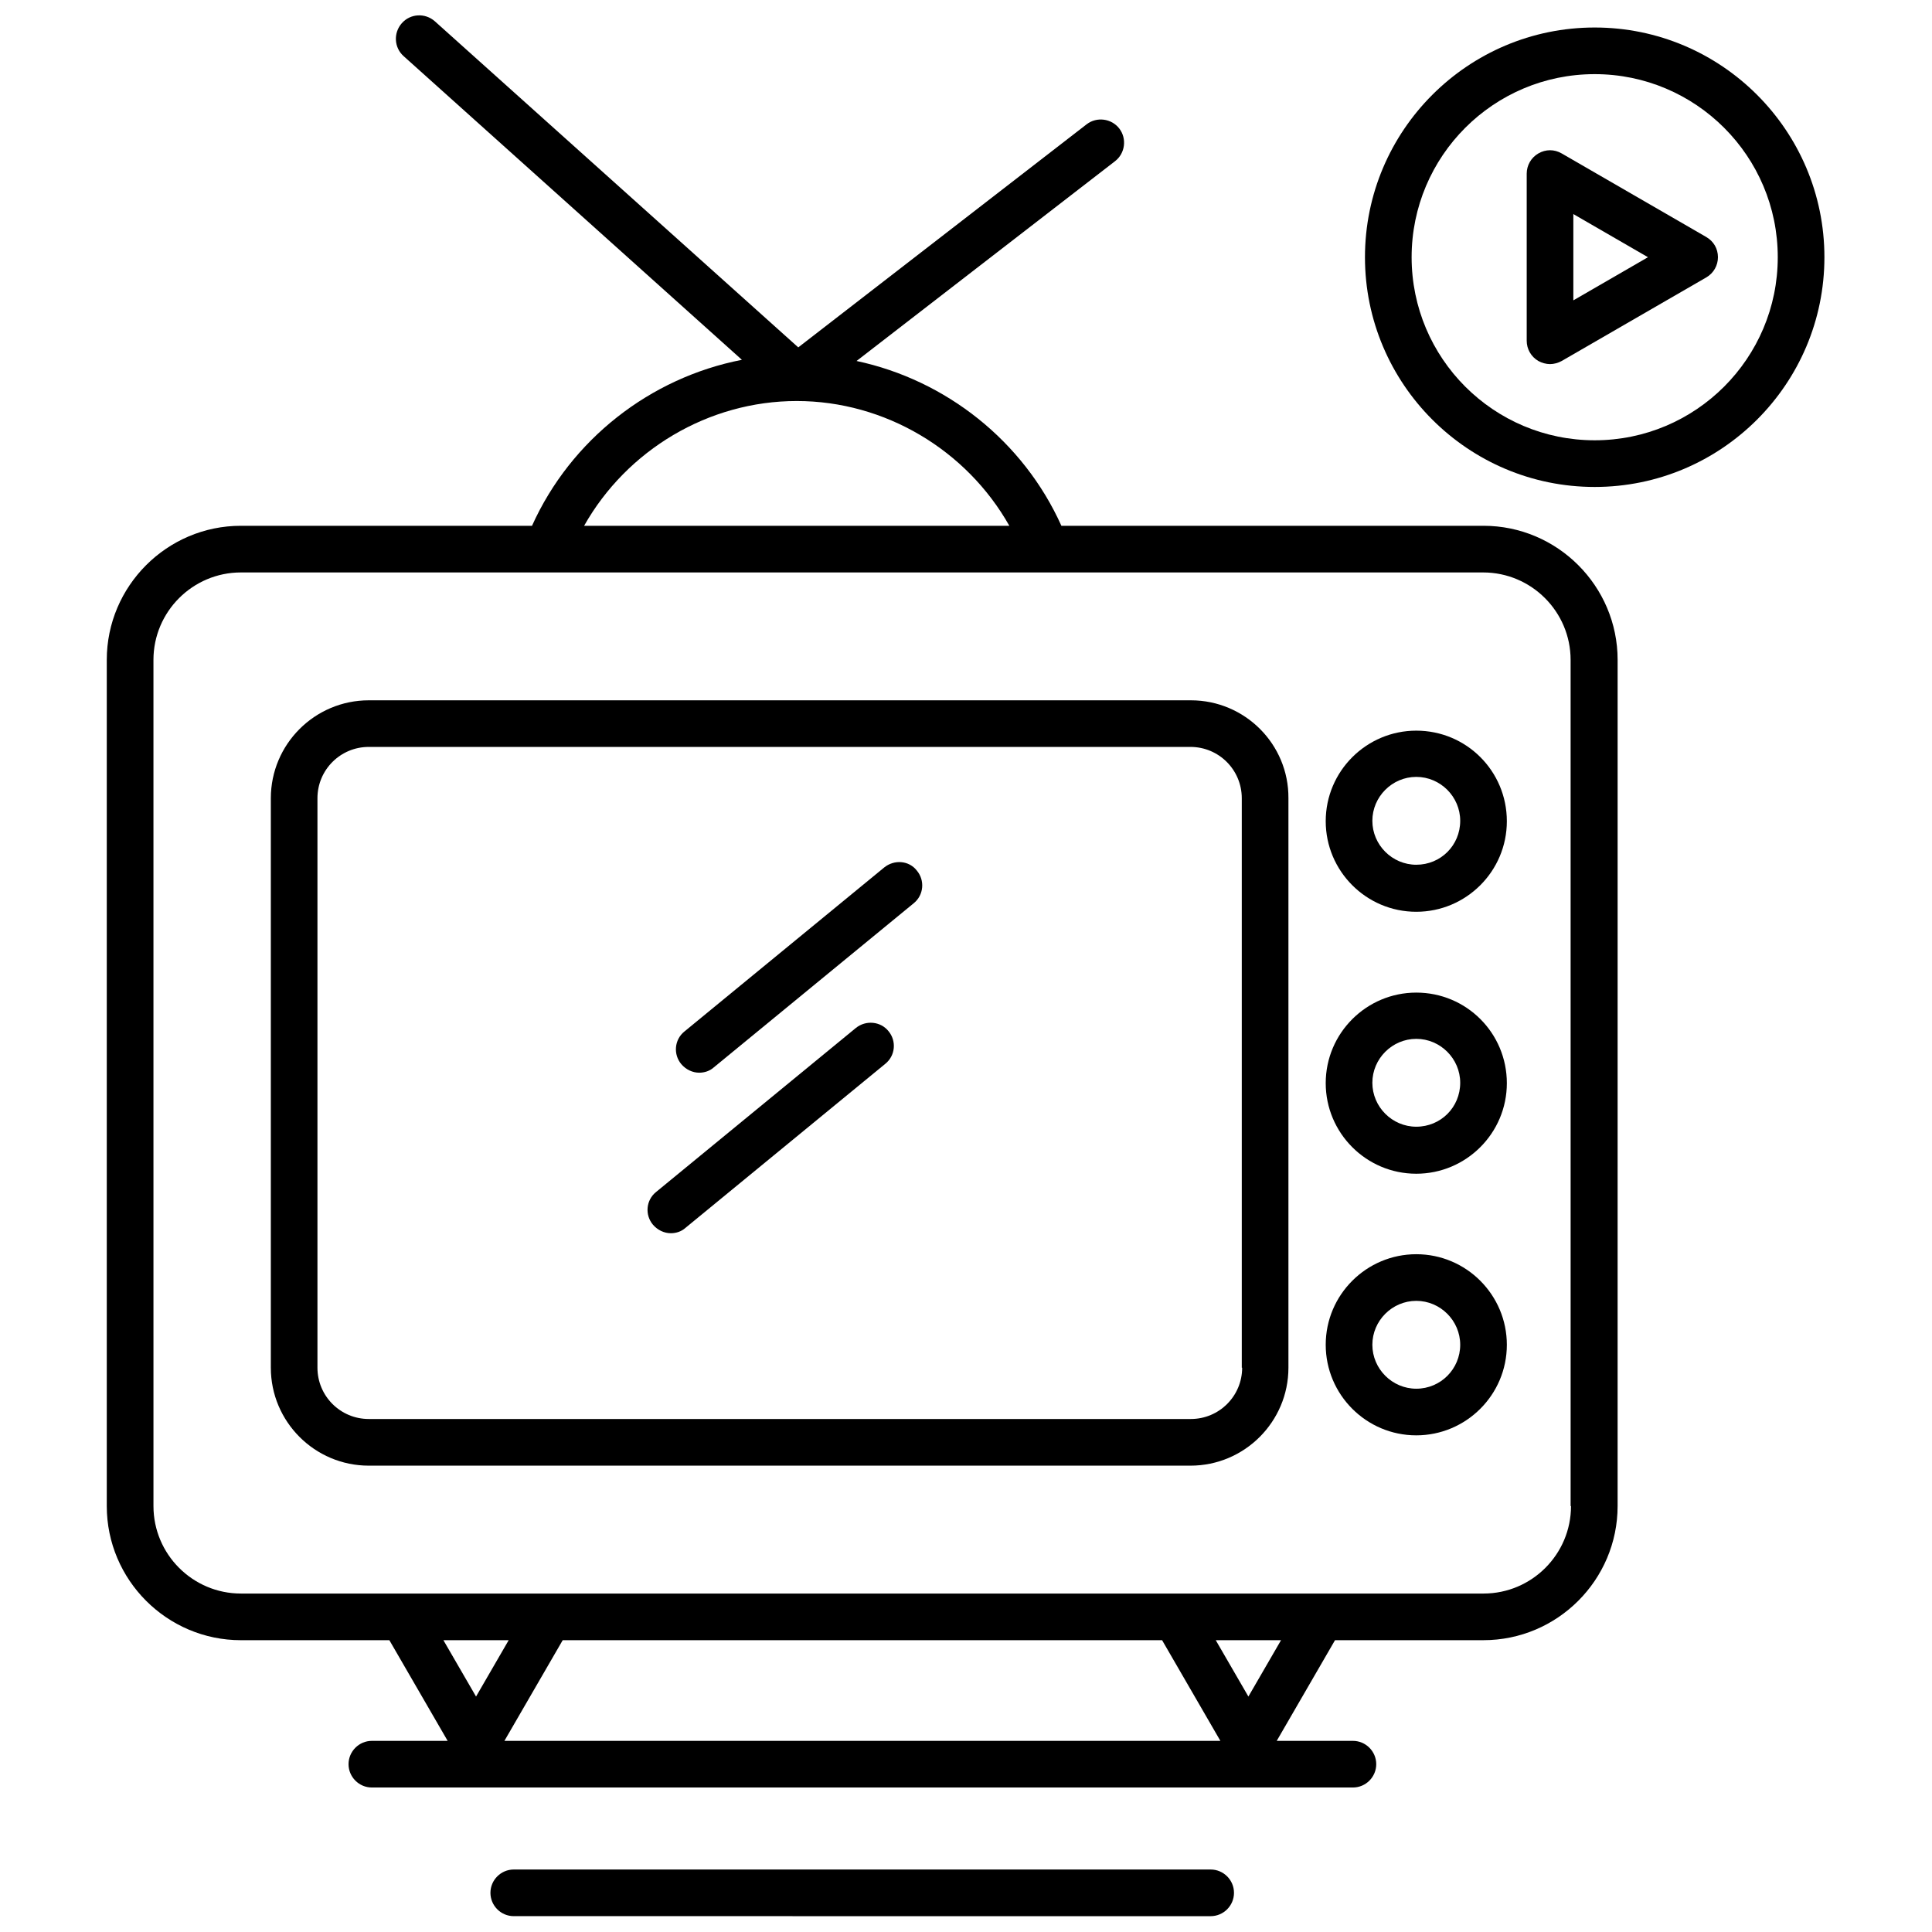
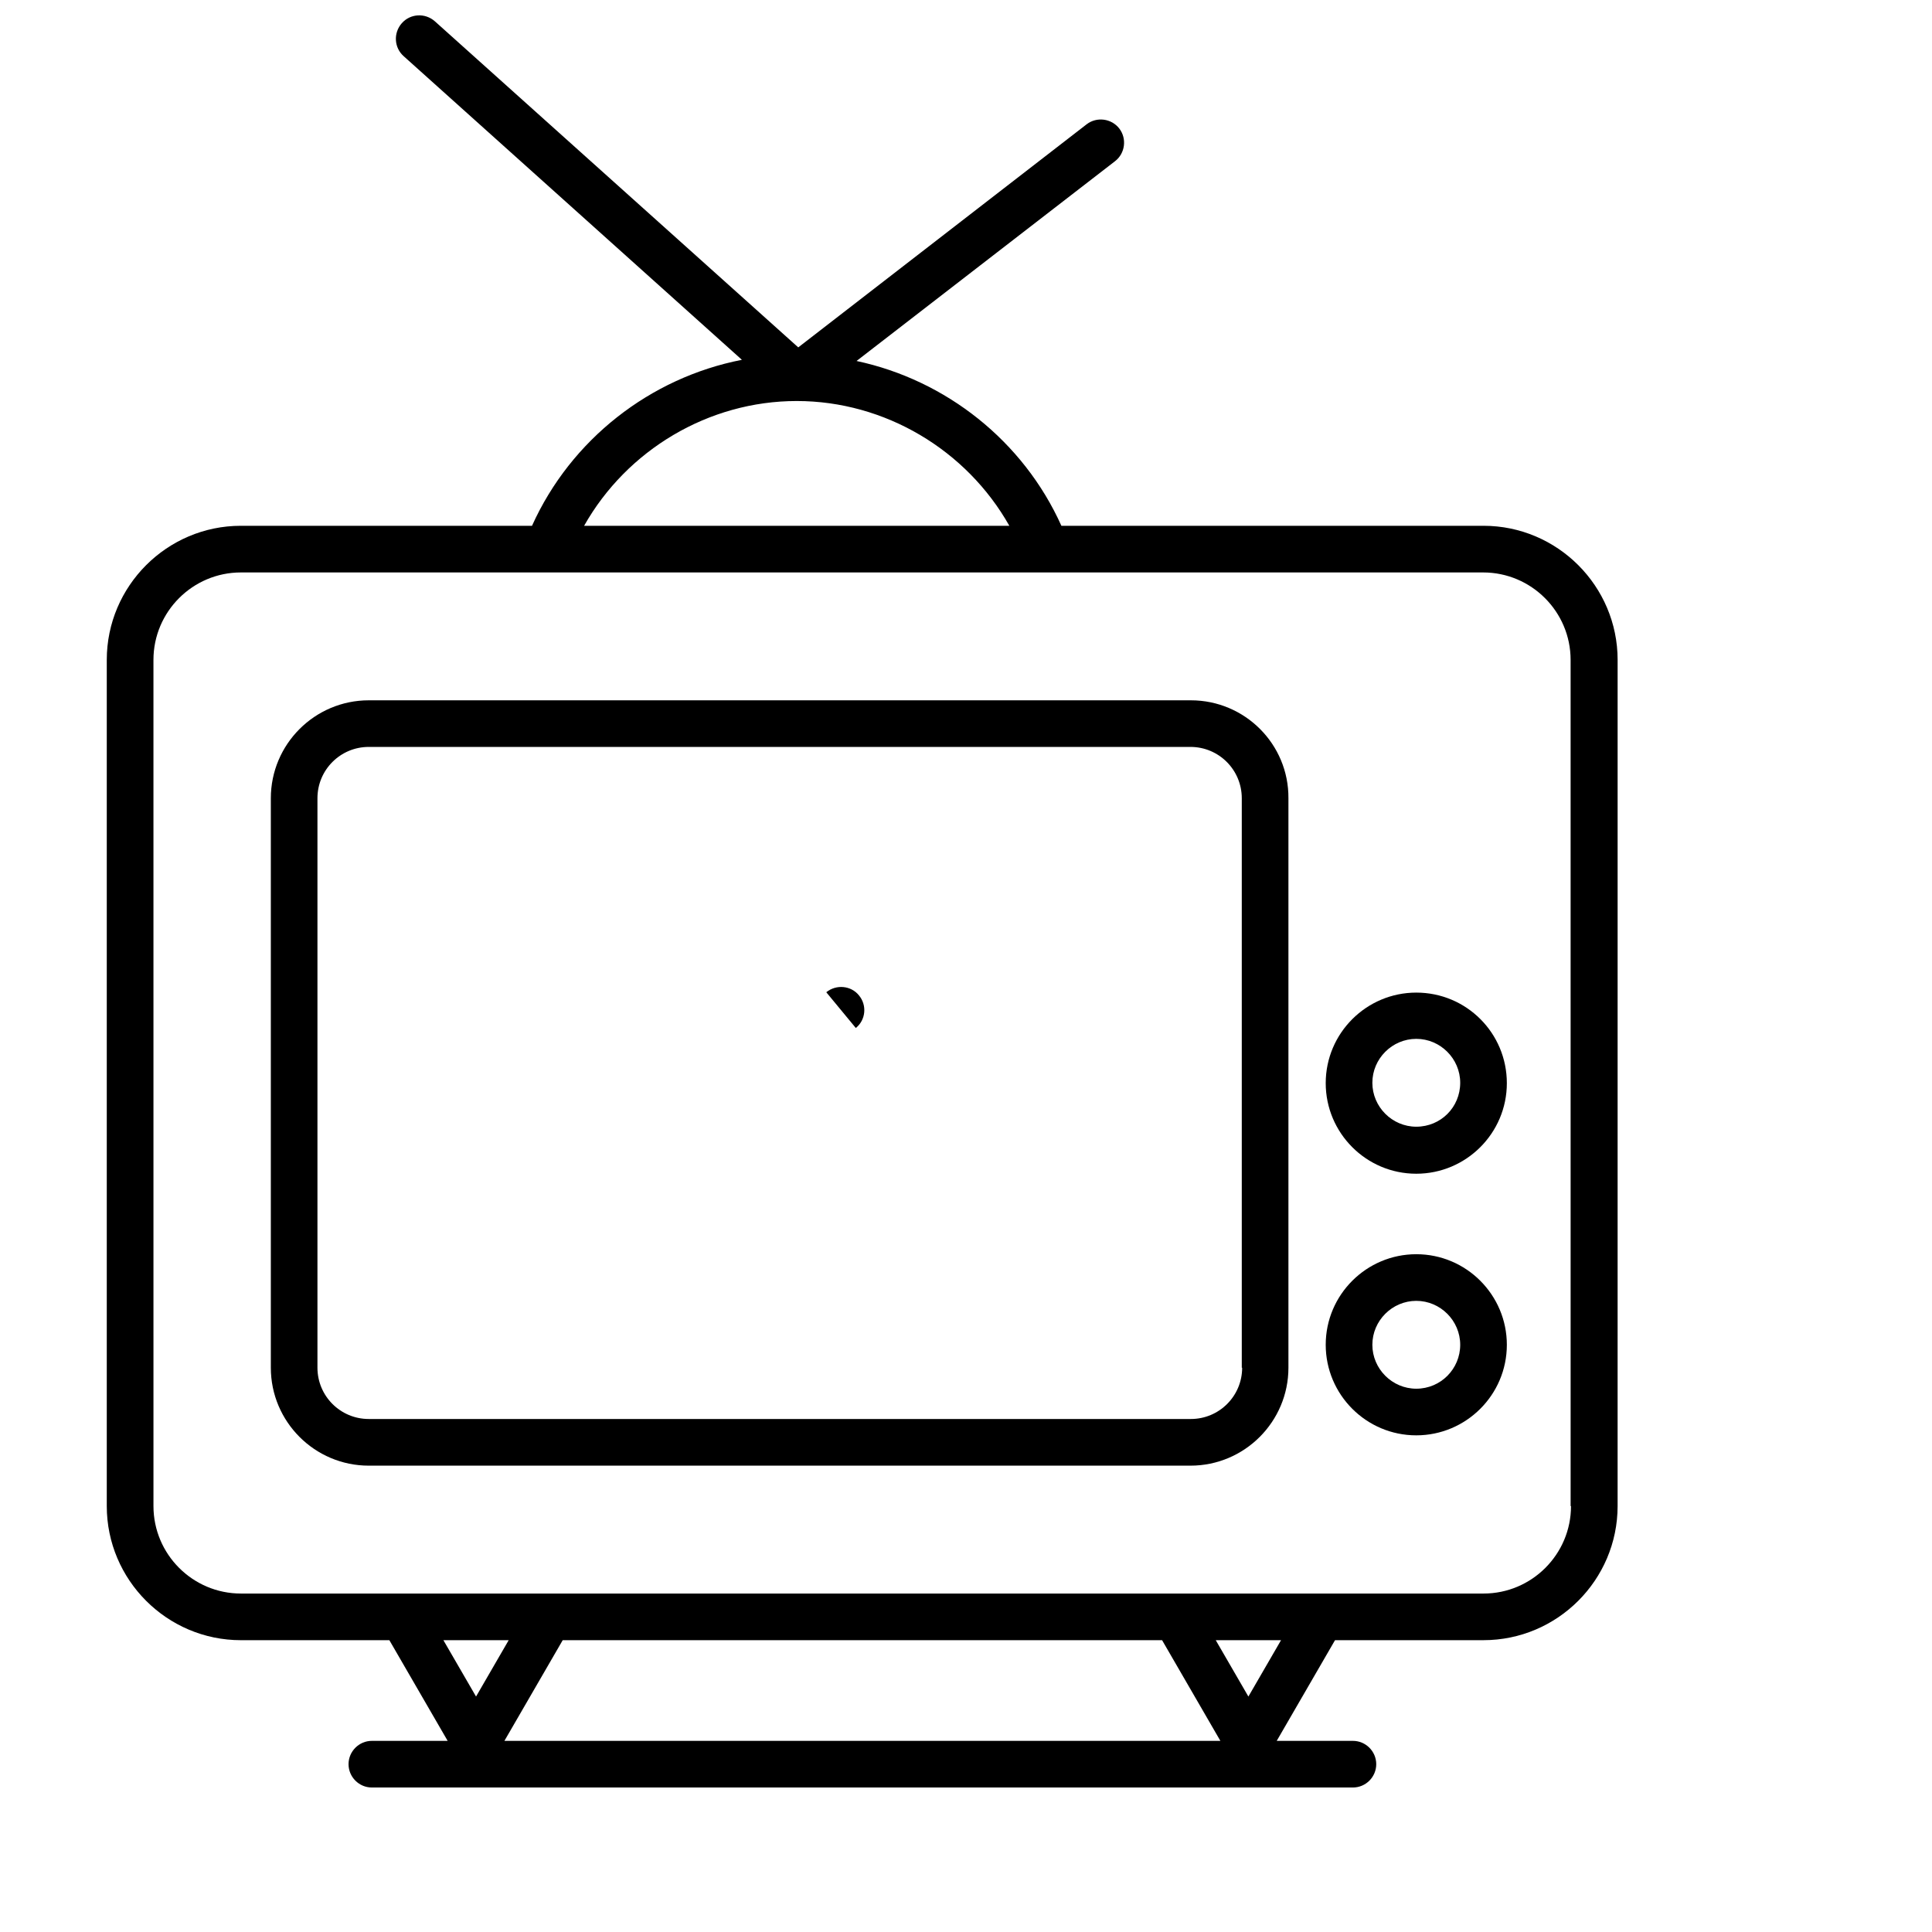
<svg xmlns="http://www.w3.org/2000/svg" width="800px" height="800px" version="1.1" viewBox="144 144 512 512">
  <defs>
    <clipPath id="b">
      <path d="m172 148.09h401v469.91h-401z" />
    </clipPath>
    <clipPath id="a">
      <path d="m273 639h199v12.902h-199z" />
    </clipPath>
  </defs>
  <g clip-path="url(#b)">
    <path d="m537.15 283.34h-111.87c-10.094-22.457-30.594-38.629-54.285-43.676l68.5-52.945c2.68-2.059 3.191-5.973 1.133-8.652-2.059-2.68-5.973-3.191-8.652-1.133l-76.43 59.125-96.312-86.422c-2.574-2.266-6.488-2.059-8.754 0.516s-2.059 6.488 0.516 8.754l89.617 80.449c-24.309 4.738-45.324 21.117-55.625 43.984h-77.152c-19.57 0-35.539 15.965-35.539 35.539v224.25c0 19.57 15.965 35.539 35.539 35.539h39.348l15.449 26.68h-20.086c-3.398 0-6.18 2.781-6.18 6.18 0 3.398 2.781 6.18 6.18 6.18h259.99c3.398 0 6.18-2.781 6.18-6.18 0-3.398-2.781-6.18-6.18-6.18l-20.191-0.004 15.449-26.68h39.348c19.57 0 35.539-15.965 35.539-35.539l0.004-224.25c0-19.57-15.969-35.535-35.539-35.535zm-182.01-33.066c23.383 0 45.016 12.98 56.344 33.066h-112.69c11.332-20.086 32.965-33.066 56.348-33.066zm-93.637 328.39h17.305l-8.652 14.938zm16.172 26.68 15.449-26.68h158.84l15.449 26.68zm197.16-11.742-8.652-14.938h17.305zm85.496-50.473c0 12.773-10.402 23.176-23.176 23.176h-329.31c-12.773 0-23.176-10.402-23.176-23.176l-0.004-224.25c0-12.773 10.402-23.176 23.176-23.176h329.21c12.773 0 23.176 10.402 23.176 23.176l0.004 224.25z" />
  </g>
  <path d="m459.59 329.59h-217.86c-14.316 0-25.957 11.641-25.957 25.957v150.91c0 14.316 11.641 25.957 25.957 25.957h217.76c14.316 0 25.957-11.641 25.957-25.957v-150.91c0.105-14.316-11.535-25.957-25.852-25.957zm13.594 176.86c0 7.519-6.078 13.598-13.598 13.598h-217.86c-7.519 0-13.598-6.078-13.598-13.598v-150.91c0-7.519 6.078-13.598 13.598-13.598h217.76c7.519 0 13.598 6.078 13.598 13.598v150.91z" />
-   <path d="m519.33 337.63c-13.184 0-24 10.711-24 24 0 13.184 10.711 24 24 24 13.184 0 24-10.711 24-24 0-13.289-10.711-24-24-24zm0 35.535c-6.387 0-11.641-5.254-11.641-11.641 0-6.387 5.254-11.641 11.641-11.641s11.641 5.254 11.641 11.641c0 6.492-5.152 11.641-11.641 11.641z" />
  <path d="m519.33 407.05c-13.184 0-24 10.711-24 24 0 13.184 10.711 24 24 24 13.184 0 24-10.711 24-24 0-13.289-10.711-24-24-24zm0 35.539c-6.387 0-11.641-5.254-11.641-11.641s5.254-11.641 11.641-11.641 11.641 5.254 11.641 11.641c0 6.488-5.152 11.641-11.641 11.641z" />
  <path d="m519.33 476.38c-13.184 0-24 10.711-24 24 0 13.184 10.711 24 24 24 13.184 0 24-10.711 24-24 0-13.184-10.711-24-24-24zm0 35.641c-6.387 0-11.641-5.254-11.641-11.641 0-6.387 5.254-11.641 11.641-11.641s11.641 5.254 11.641 11.641c0 6.387-5.152 11.641-11.641 11.641z" />
  <g clip-path="url(#a)">
-     <path d="m464.84 639.44h-184.69c-3.398 0-6.18 2.781-6.18 6.18 0 3.398 2.781 6.18 6.18 6.18l184.69 0.004c3.398 0 6.18-2.781 6.18-6.18 0.004-3.402-2.777-6.184-6.18-6.184z" />
-   </g>
-   <path d="m566.61 151.29c-33.582 0-60.879 27.297-60.879 60.879 0 33.582 27.297 60.879 60.879 60.879s60.879-27.297 60.879-60.879c0-33.582-27.297-60.879-60.879-60.879zm0 109.39c-26.781 0-48.516-21.734-48.516-48.516s21.734-48.516 48.516-48.516 48.516 21.734 48.516 48.516-21.734 48.516-48.516 48.516z" />
-   <path d="m596.18 206.81-38.316-22.148c-1.957-1.133-4.223-1.133-6.18 0-1.957 1.133-3.09 3.191-3.09 5.356v44.293c0 2.164 1.133 4.223 3.09 5.356 0.926 0.516 2.059 0.824 3.09 0.824s2.164-0.309 3.09-0.824l38.32-22.148c1.957-1.133 3.09-3.191 3.09-5.356-0.004-2.262-1.137-4.219-3.094-5.352zm-35.227 16.789v-22.867l19.777 11.434z" />
-   <path d="m378.32 373.89-52.945 43.469c-2.68 2.164-2.988 6.078-0.824 8.652 1.234 1.441 2.988 2.266 4.738 2.266 1.34 0 2.781-0.41 3.914-1.441l52.945-43.469c2.68-2.164 2.988-6.078 0.824-8.652-2.062-2.68-5.977-2.988-8.652-0.824z" />
-   <path d="m370.8 416.43-52.945 43.469c-2.68 2.164-2.988 6.078-0.824 8.652 1.234 1.441 2.988 2.266 4.738 2.266 1.34 0 2.781-0.41 3.914-1.441l52.945-43.469c2.68-2.164 2.988-6.078 0.824-8.652-2.062-2.578-5.977-2.988-8.652-0.824z" />
+     </g>
+   <path d="m370.8 416.43-52.945 43.469l52.945-43.469c2.68-2.164 2.988-6.078 0.824-8.652-2.062-2.578-5.977-2.988-8.652-0.824z" />
</svg>